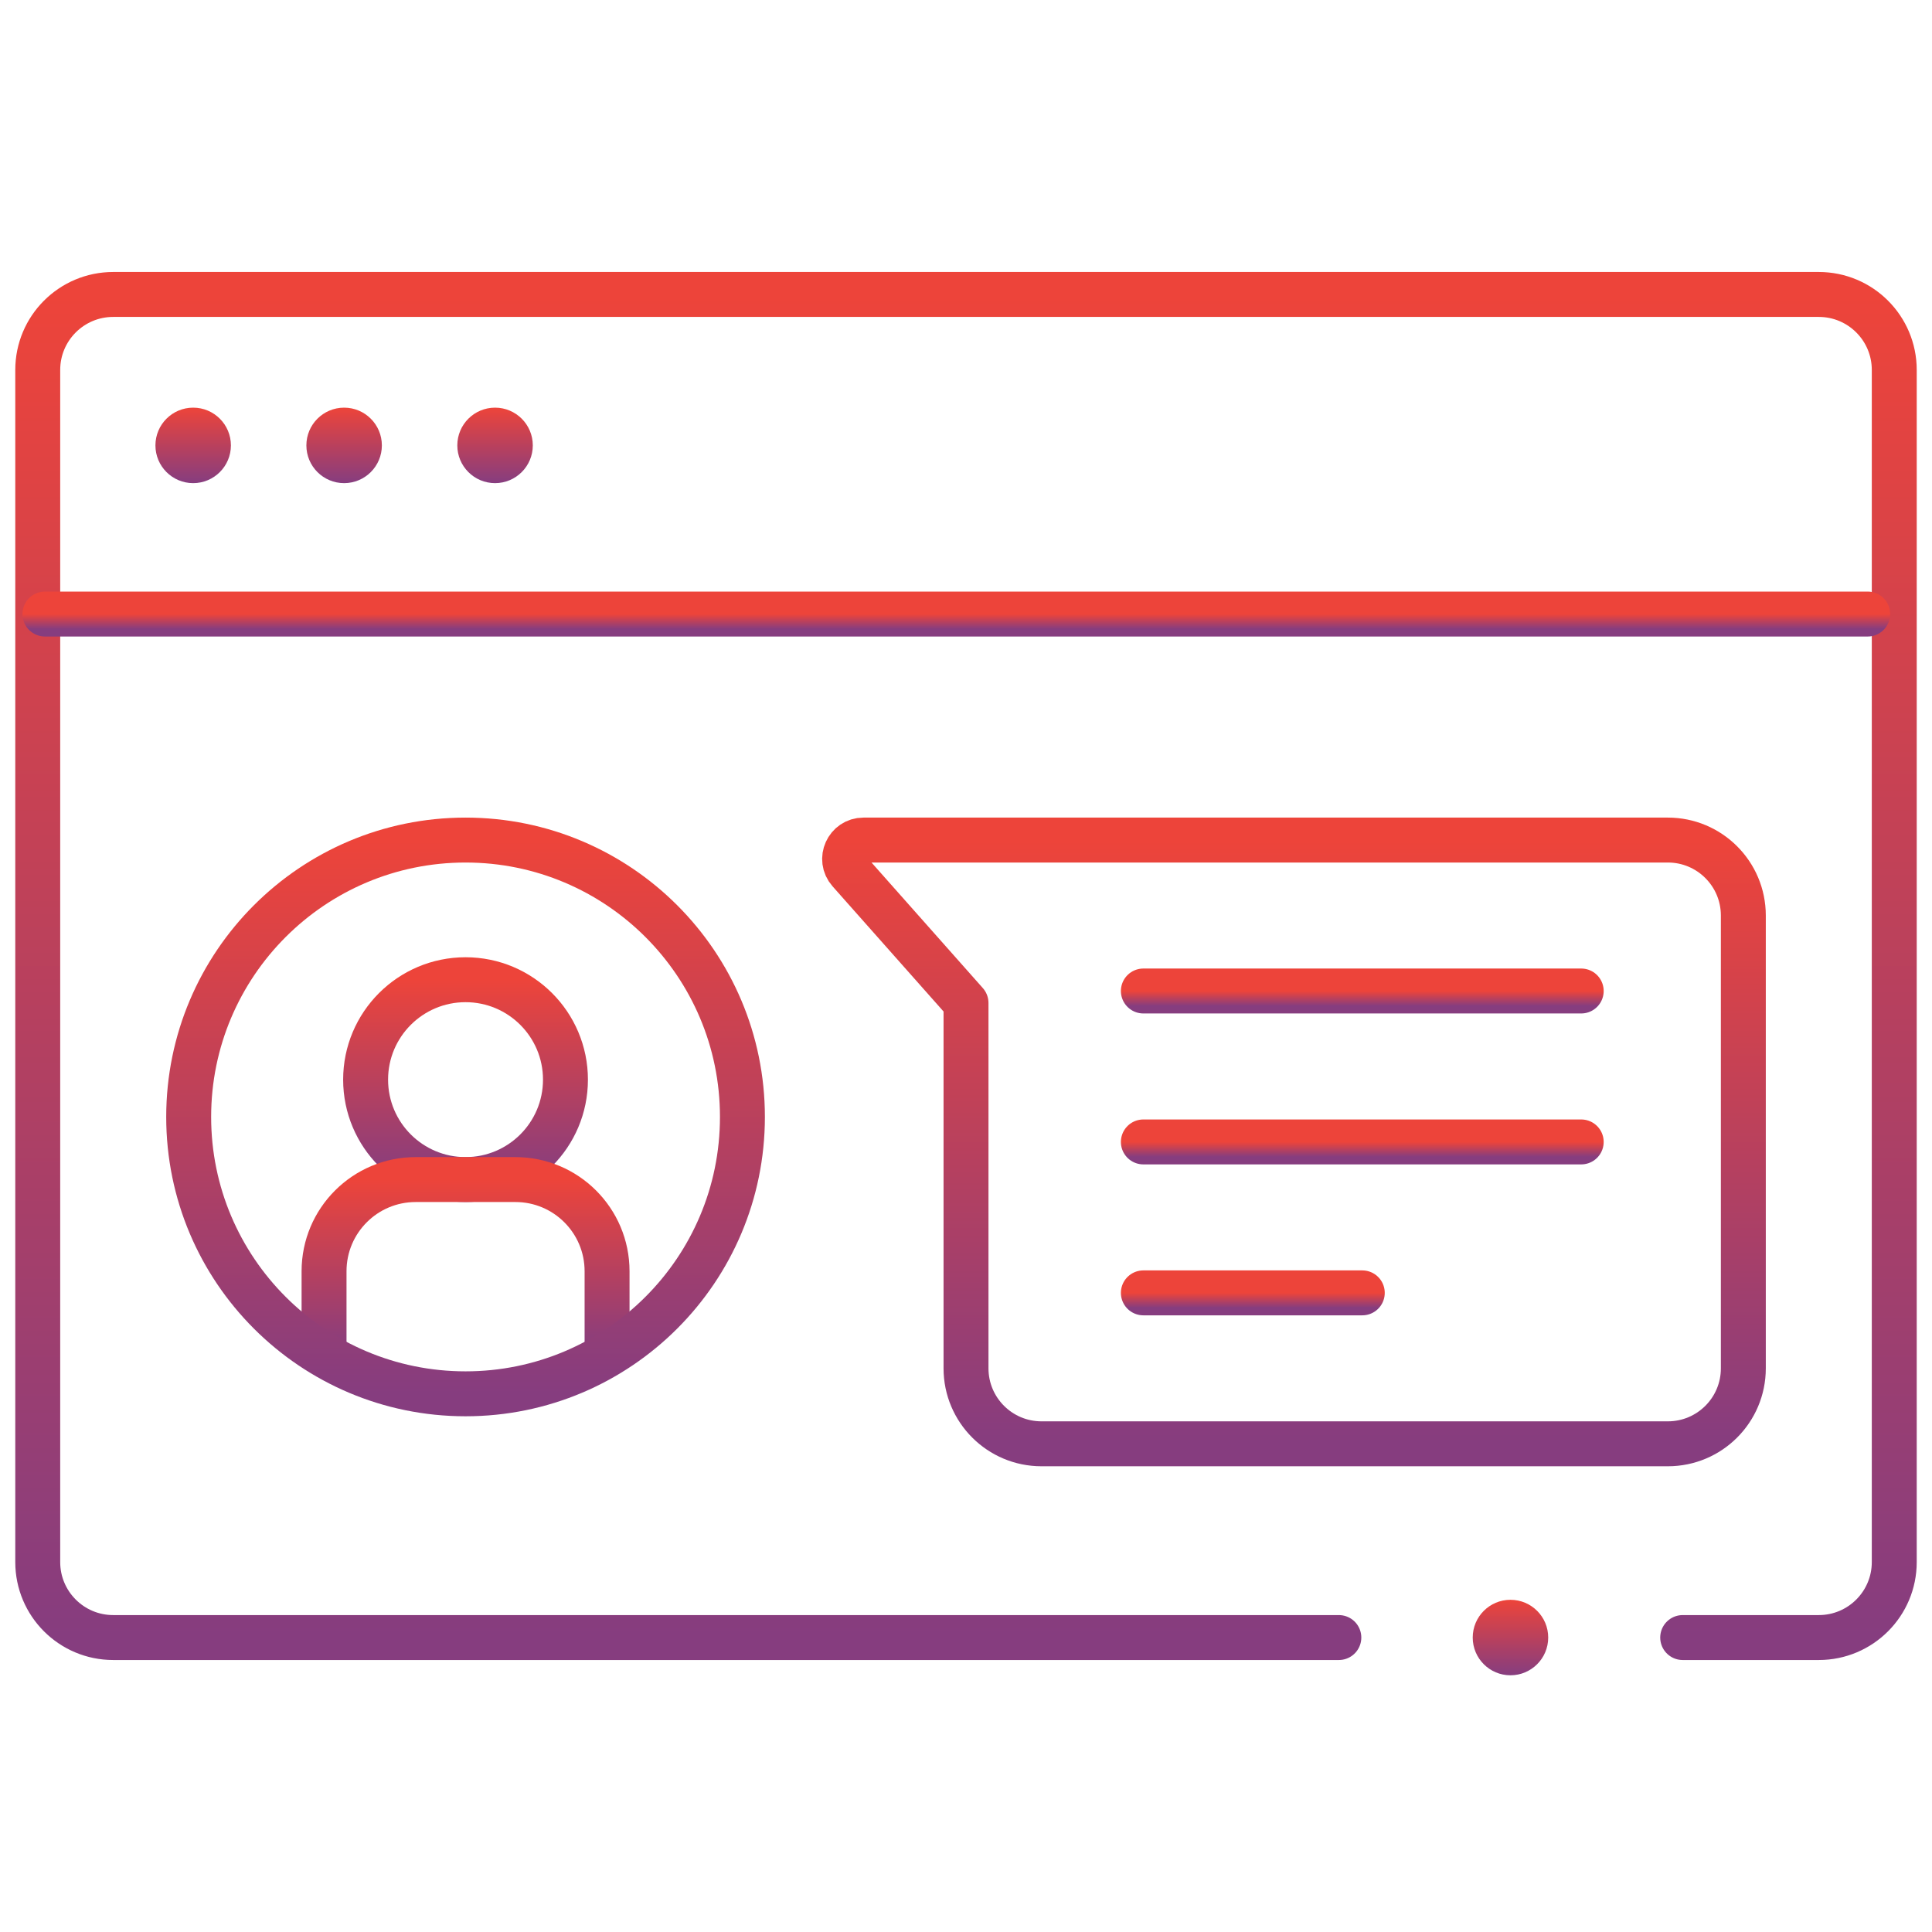
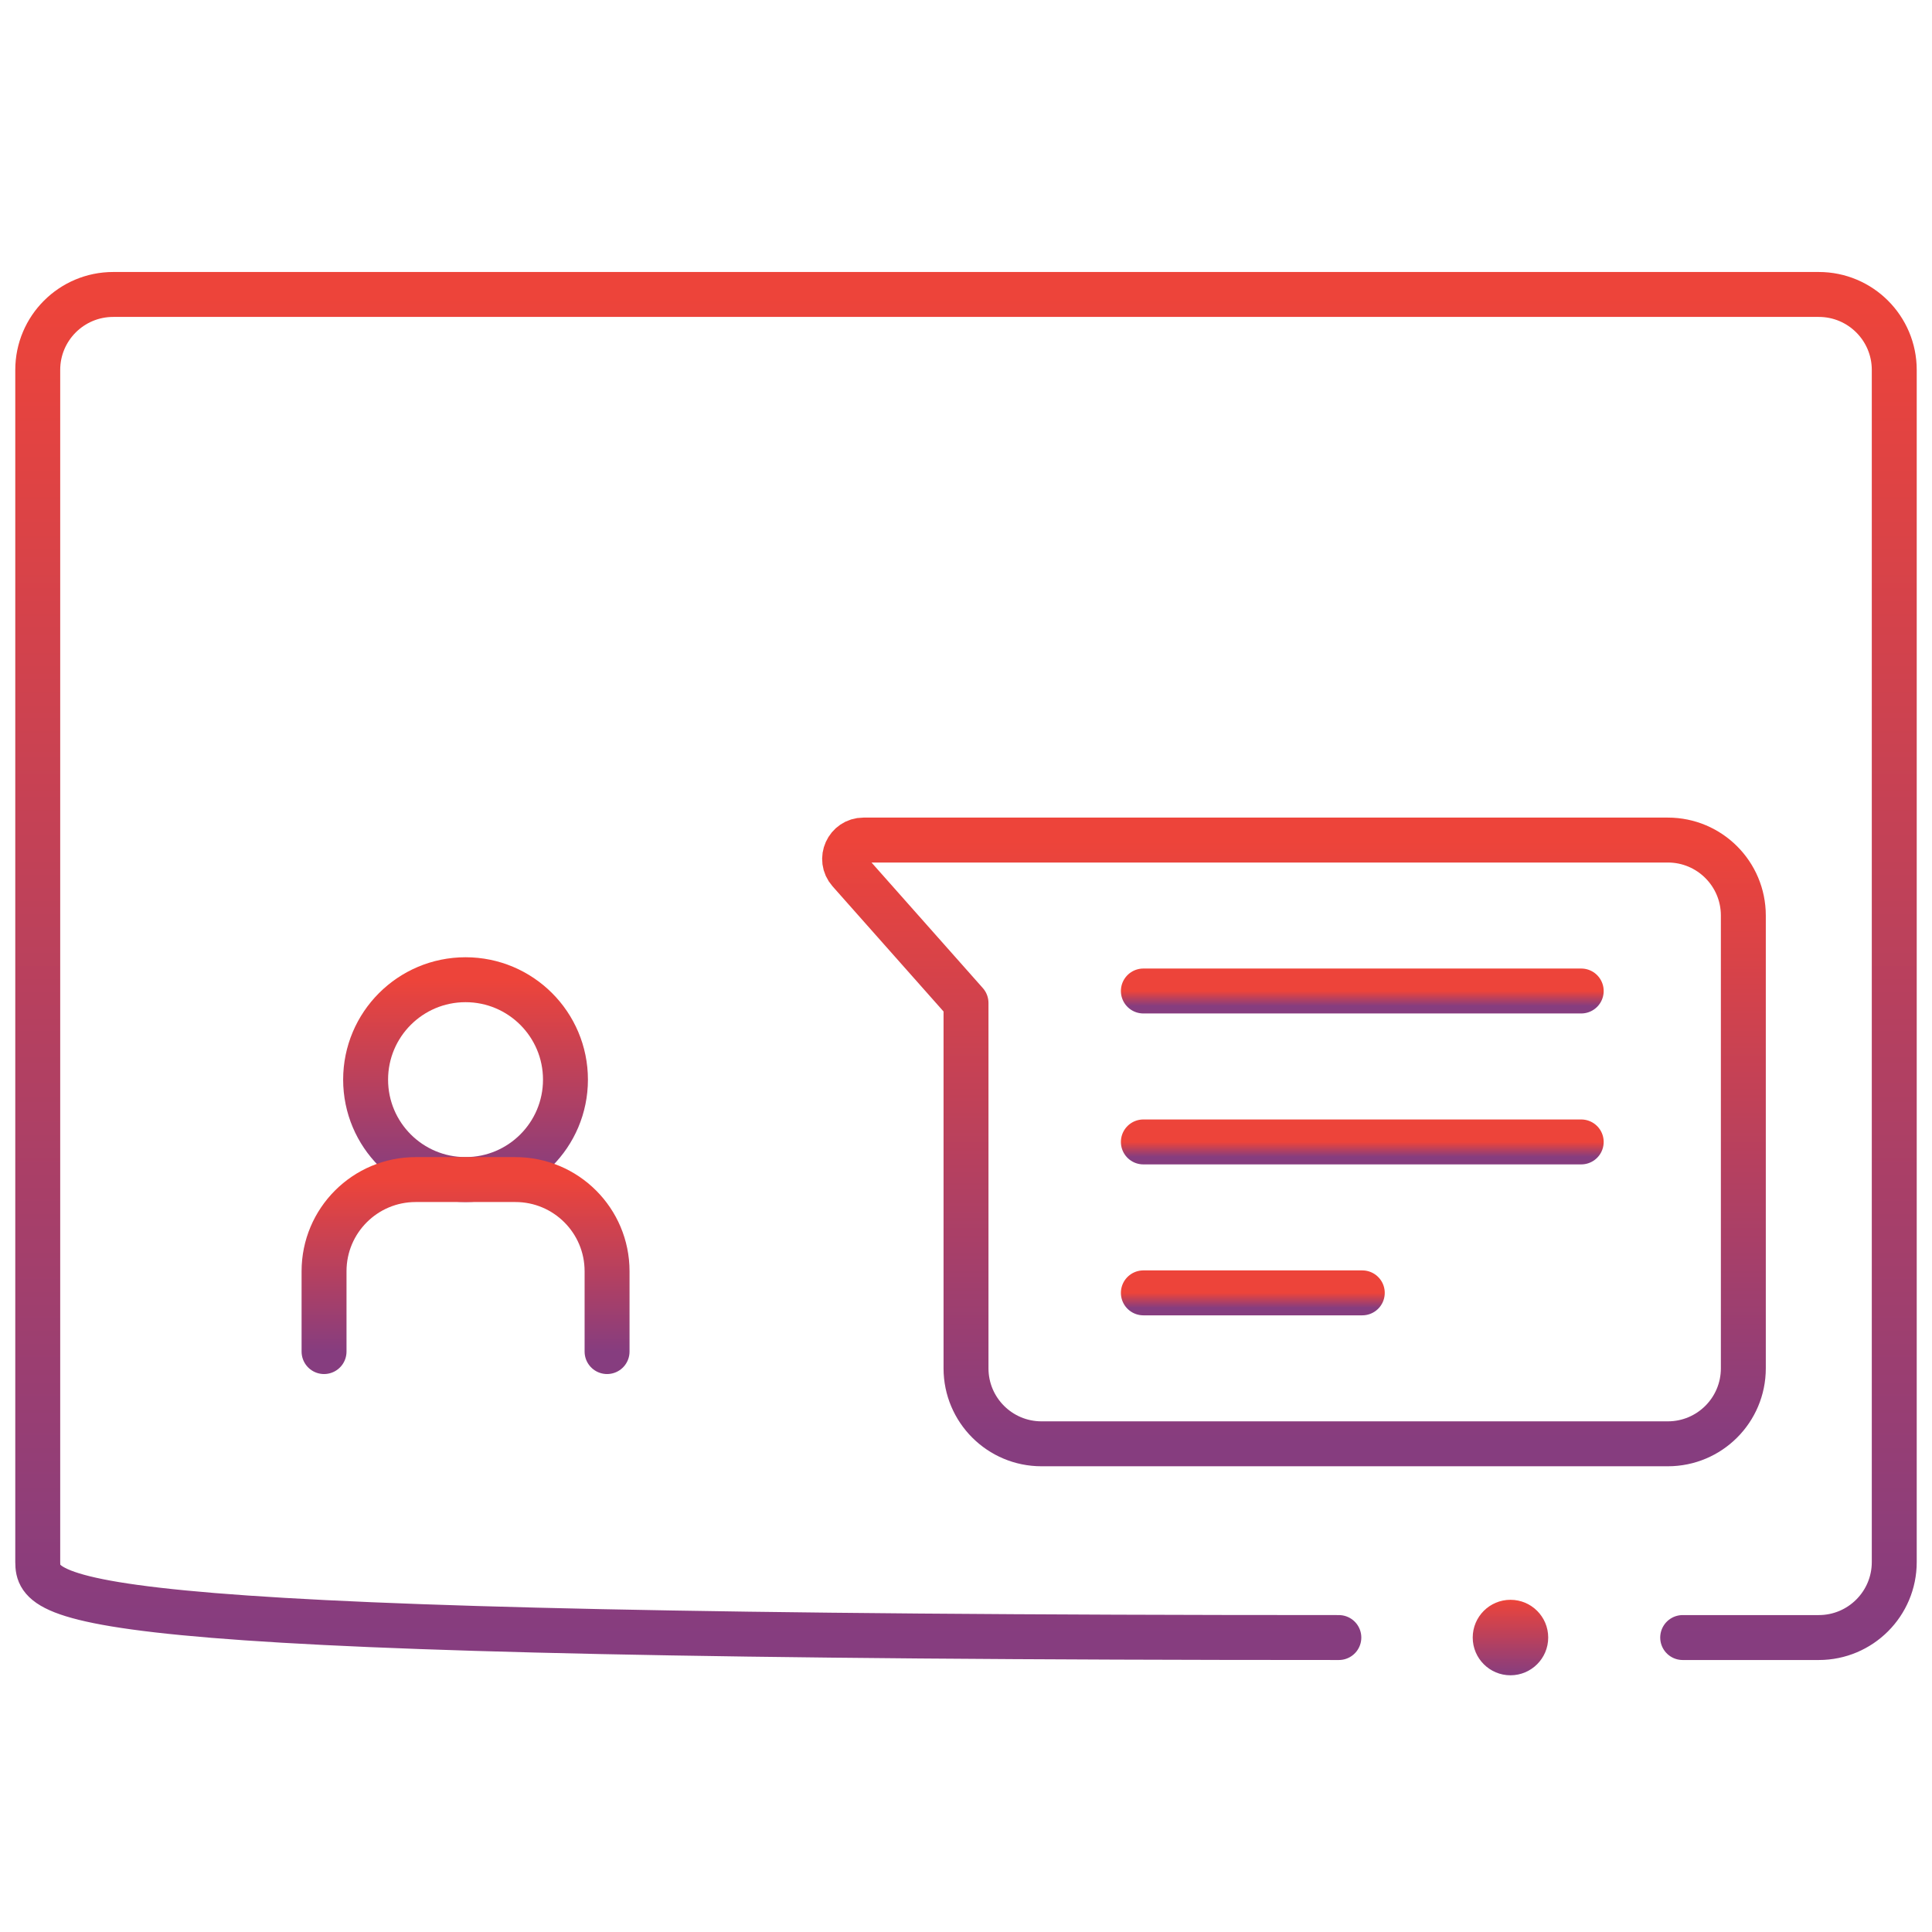
<svg xmlns="http://www.w3.org/2000/svg" width="129" height="129" viewBox="0 0 129 129" fill="none">
-   <path d="M89.395 109.339H7.559C4.776 109.339 2.52 107.083 2.52 104.3V24.7C2.52 21.917 4.776 19.661 7.559 19.661H121.441C124.224 19.661 126.48 21.917 126.48 24.7V104.3C126.48 107.083 124.224 109.339 121.441 109.339H112.353" stroke="url(#paint0_linear_1946_12425)" stroke-width="3" stroke-miterlimit="10" stroke-linecap="round" stroke-linejoin="round" />
+   <path d="M89.395 109.339C4.776 109.339 2.52 107.083 2.52 104.3V24.7C2.52 21.917 4.776 19.661 7.559 19.661H121.441C124.224 19.661 126.48 21.917 126.48 24.7V104.3C126.48 107.083 124.224 109.339 121.441 109.339H112.353" stroke="url(#paint0_linear_1946_12425)" stroke-width="3" stroke-miterlimit="10" stroke-linecap="round" stroke-linejoin="round" />
  <circle cx="100.854" cy="109.339" r="2.52" fill="url(#paint1_linear_1946_12425)" />
-   <path d="M3 41H124.706" stroke="url(#paint2_linear_1946_12425)" stroke-width="3" stroke-miterlimit="10" stroke-linecap="round" stroke-linejoin="round" />
-   <circle cx="12.898" cy="29.739" r="2.52" fill="url(#paint3_linear_1946_12425)" />
-   <circle cx="22.977" cy="29.739" r="2.52" fill="url(#paint4_linear_1946_12425)" />
-   <circle cx="33.055" cy="29.739" r="2.52" fill="url(#paint5_linear_1946_12425)" />
  <path d="M31.084 78.76C34.769 78.76 37.756 75.773 37.756 72.088C37.756 68.404 34.769 65.416 31.084 65.416C27.399 65.416 24.412 68.404 24.412 72.088C24.412 75.773 27.399 78.76 31.084 78.76Z" stroke="url(#paint6_linear_1946_12425)" stroke-width="3" stroke-miterlimit="10" stroke-linecap="round" stroke-linejoin="round" />
  <path d="M40.534 90.245V84.879C40.534 81.499 37.794 78.76 34.415 78.76H31.085H27.755C24.376 78.76 21.637 81.499 21.637 84.879V90.245" stroke="url(#paint7_linear_1946_12425)" stroke-width="3" stroke-miterlimit="10" stroke-linecap="round" stroke-linejoin="round" />
-   <path d="M31.085 93.065C41.295 93.065 49.572 84.788 49.572 74.578C49.572 64.368 41.295 56.091 31.085 56.091C20.875 56.091 12.598 64.368 12.598 74.578C12.598 84.788 20.875 93.065 31.085 93.065Z" stroke="url(#paint8_linear_1946_12425)" stroke-width="3" stroke-miterlimit="10" stroke-linecap="round" stroke-linejoin="round" />
  <path d="M56.714 58.186L64.501 66.969V91.364C64.501 94.147 66.757 96.403 69.54 96.403H111.364C114.147 96.403 116.403 94.147 116.403 91.364V61.13C116.403 58.347 114.147 56.091 111.364 56.091H57.657C56.571 56.091 55.993 57.373 56.714 58.186Z" stroke="url(#paint9_linear_1946_12425)" stroke-width="3" stroke-miterlimit="10" stroke-linecap="round" stroke-linejoin="round" />
  <path d="M105.578 66.169H76.342" stroke="url(#paint10_linear_1946_12425)" stroke-width="3" stroke-miterlimit="10" stroke-linecap="round" stroke-linejoin="round" />
  <path d="M105.578 76.247H76.342" stroke="url(#paint11_linear_1946_12425)" stroke-width="3" stroke-miterlimit="10" stroke-linecap="round" stroke-linejoin="round" />
  <path d="M90.96 86.325H76.342" stroke="url(#paint12_linear_1946_12425)" stroke-width="3" stroke-miterlimit="10" stroke-linecap="round" stroke-linejoin="round" />
  <defs>
    <linearGradient id="paint0_linear_1946_12425" x1="64.5" y1="19.661" x2="64.5" y2="109.339" gradientUnits="userSpaceOnUse">
      <stop stop-color="#ED443A" />
      <stop offset="1" stop-color="#863D7F" />
    </linearGradient>
    <linearGradient id="paint1_linear_1946_12425" x1="100.854" y1="106.819" x2="100.854" y2="111.858" gradientUnits="userSpaceOnUse">
      <stop stop-color="#ED443A" />
      <stop offset="1" stop-color="#863D7F" />
    </linearGradient>
    <linearGradient id="paint2_linear_1946_12425" x1="63.853" y1="41" x2="63.853" y2="42" gradientUnits="userSpaceOnUse">
      <stop stop-color="#ED443A" />
      <stop offset="1" stop-color="#863D7F" />
    </linearGradient>
    <linearGradient id="paint3_linear_1946_12425" x1="12.898" y1="27.22" x2="12.898" y2="32.259" gradientUnits="userSpaceOnUse">
      <stop stop-color="#ED443A" />
      <stop offset="1" stop-color="#863D7F" />
    </linearGradient>
    <linearGradient id="paint4_linear_1946_12425" x1="22.977" y1="27.22" x2="22.977" y2="32.259" gradientUnits="userSpaceOnUse">
      <stop stop-color="#ED443A" />
      <stop offset="1" stop-color="#863D7F" />
    </linearGradient>
    <linearGradient id="paint5_linear_1946_12425" x1="33.055" y1="27.22" x2="33.055" y2="32.259" gradientUnits="userSpaceOnUse">
      <stop stop-color="#ED443A" />
      <stop offset="1" stop-color="#863D7F" />
    </linearGradient>
    <linearGradient id="paint6_linear_1946_12425" x1="31.084" y1="65.416" x2="31.084" y2="78.76" gradientUnits="userSpaceOnUse">
      <stop stop-color="#ED443A" />
      <stop offset="1" stop-color="#863D7F" />
    </linearGradient>
    <linearGradient id="paint7_linear_1946_12425" x1="31.085" y1="78.76" x2="31.085" y2="90.245" gradientUnits="userSpaceOnUse">
      <stop stop-color="#ED443A" />
      <stop offset="1" stop-color="#863D7F" />
    </linearGradient>
    <linearGradient id="paint8_linear_1946_12425" x1="31.085" y1="56.091" x2="31.085" y2="93.065" gradientUnits="userSpaceOnUse">
      <stop stop-color="#ED443A" />
      <stop offset="1" stop-color="#863D7F" />
    </linearGradient>
    <linearGradient id="paint9_linear_1946_12425" x1="86.399" y1="56.091" x2="86.399" y2="96.403" gradientUnits="userSpaceOnUse">
      <stop stop-color="#ED443A" />
      <stop offset="1" stop-color="#863D7F" />
    </linearGradient>
    <linearGradient id="paint10_linear_1946_12425" x1="90.96" y1="66.169" x2="90.96" y2="67.169" gradientUnits="userSpaceOnUse">
      <stop stop-color="#ED443A" />
      <stop offset="1" stop-color="#863D7F" />
    </linearGradient>
    <linearGradient id="paint11_linear_1946_12425" x1="90.96" y1="76.247" x2="90.96" y2="77.247" gradientUnits="userSpaceOnUse">
      <stop stop-color="#ED443A" />
      <stop offset="1" stop-color="#863D7F" />
    </linearGradient>
    <linearGradient id="paint12_linear_1946_12425" x1="83.651" y1="86.325" x2="83.651" y2="87.325" gradientUnits="userSpaceOnUse">
      <stop stop-color="#ED443A" />
      <stop offset="1" stop-color="#863D7F" />
    </linearGradient>
  </defs>
</svg>